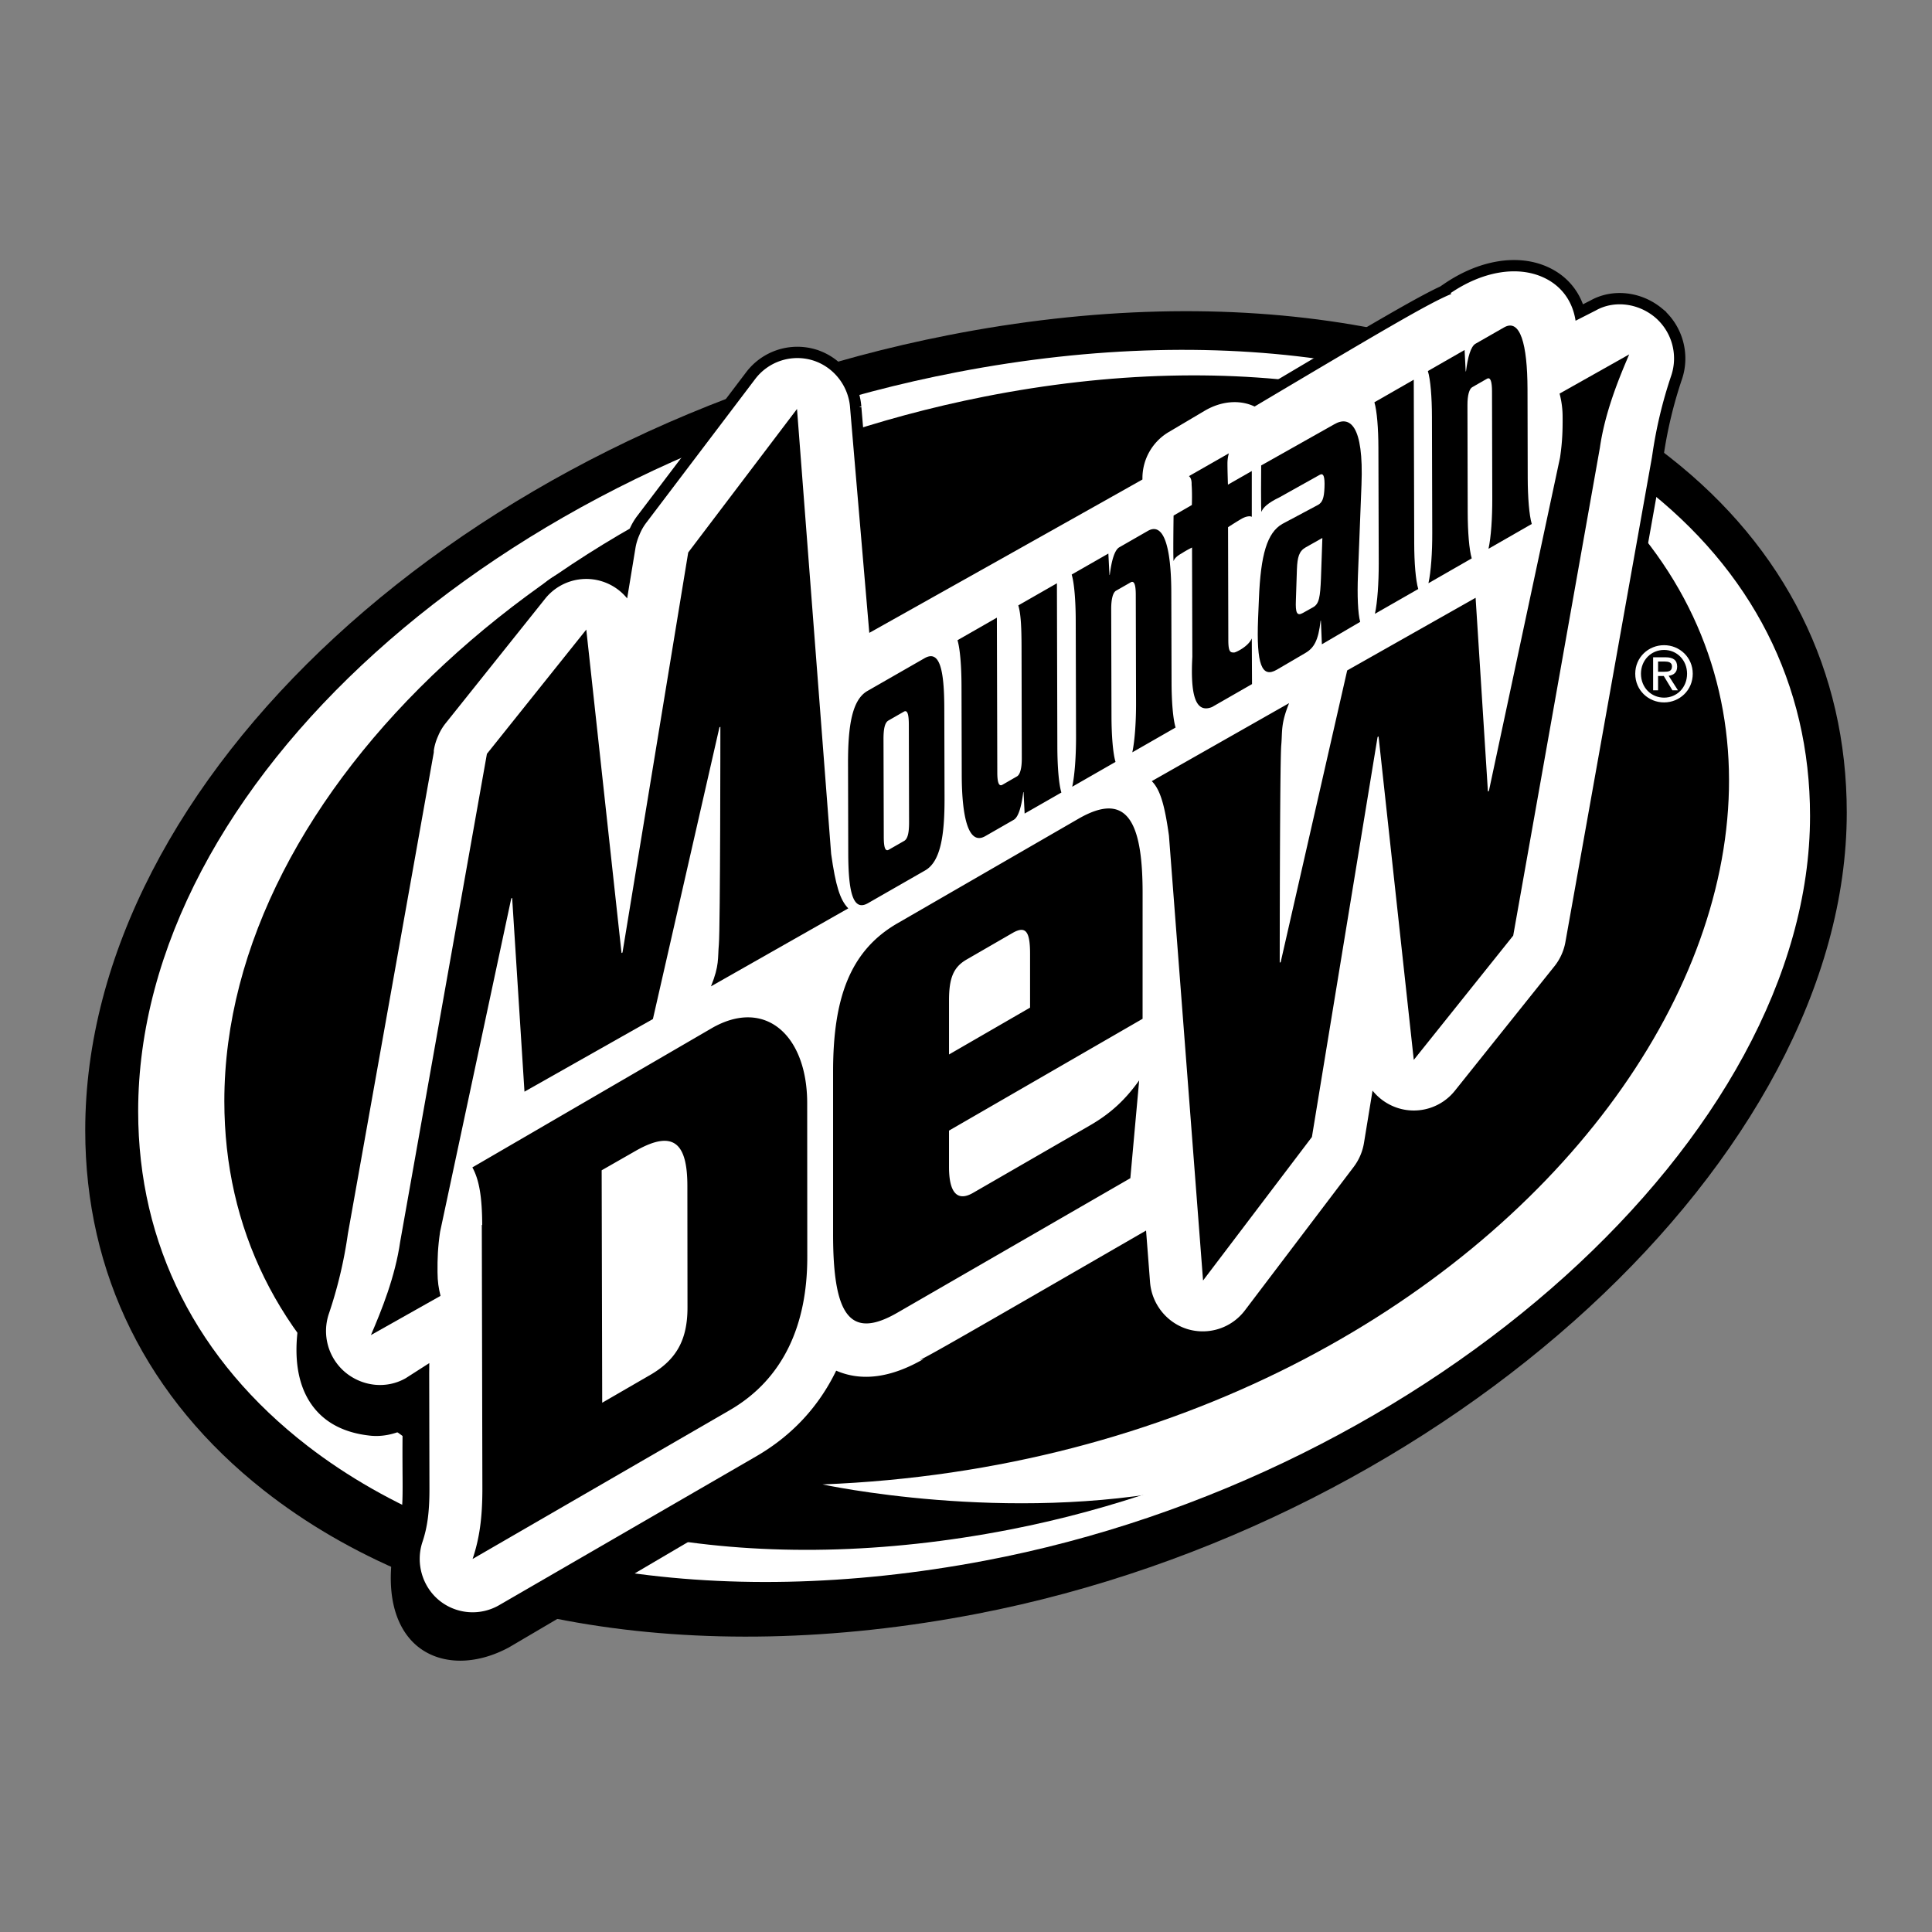
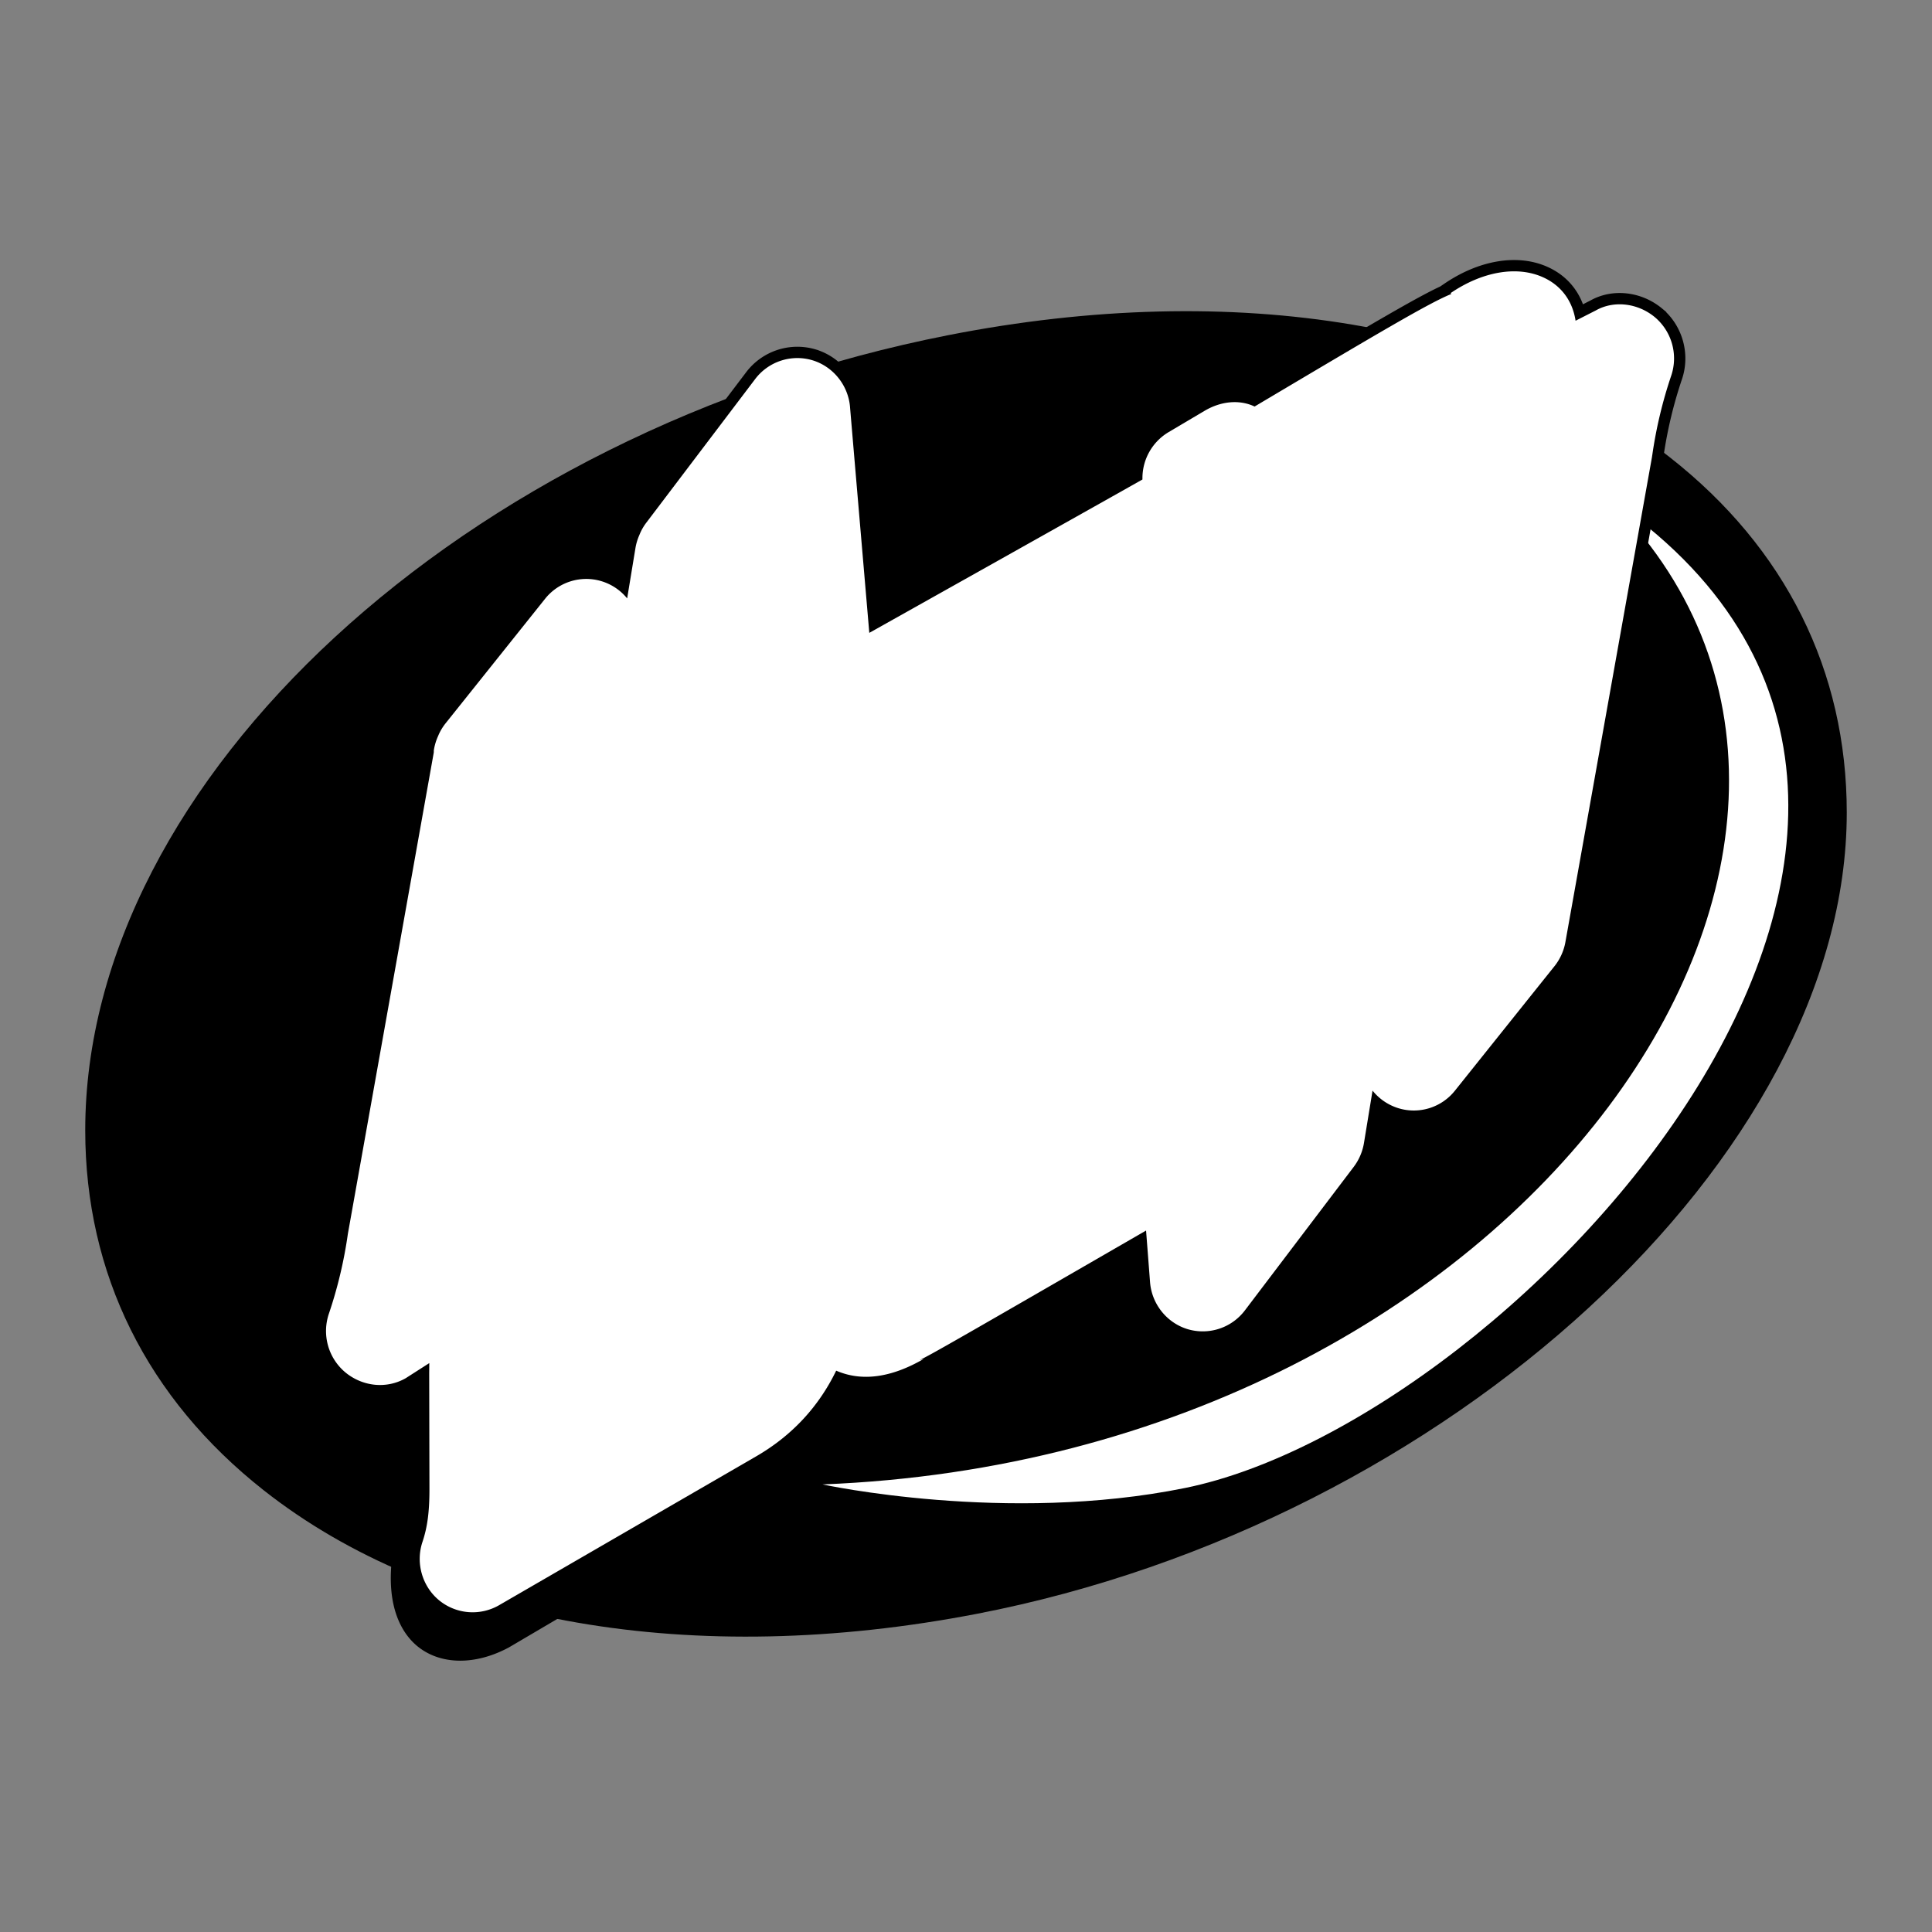
<svg xmlns="http://www.w3.org/2000/svg" width="2500" height="2500" viewBox="0 0 192.756 192.756">
  <rect x="0" y="0" width="192.756" height="192.756" fill="#808080" stroke="none" />
  <g fill-rule="evenodd" clip-rule="evenodd">
    <path fill="#fff" fill-opacity="0" d="M0 0h192.756v192.756H0V0z" />
-     <path d="M165.121 31.659c-1.721-1.437-4.115-1.701-5.906-.686L157.195 32c-.299-1.981-1.439-3.516-3.223-4.326-2.604-1.186-6.062-.6-9.248 1.571l.08.084c-2.176.871-7.109 3.793-19.633 11.23-1.482-.706-3.328-.556-4.994.431l-3.594 2.128a5.346 5.346 0 0 0-2.602 4.609v.112c-2.736 1.546-12.504 7.034-27.251 15.302-.541-6.325-1.927-22.52-1.92-22.511-.172-2.182-1.686-4.07-3.768-4.691a5.276 5.276 0 0 0-5.692 1.871L64.48 52.152a5.063 5.063 0 0 0-.688 1.223c-.188.424-.32.862-.393 1.306l-.827 5.023a5.265 5.265 0 0 0-2.597-1.728 5.25 5.25 0 0 0-5.593 1.767L44.46 72.16c-.318.398-.581.85-.75 1.275a5.418 5.418 0 0 0-.405 1.296l-.024.134v.141l-.003.07c-.498 2.8-8.548 47.901-8.548 47.901s-.002.027-.027.148l-.003.027a44.14 44.14 0 0 1-1.896 7.943 5.378 5.378 0 0 0 1.623 5.803c1.719 1.439 4.119 1.705 6.046.609l2.357-1.51c-.002.584-.009 1.023-.009 1.025l.025 11.504c.003 2.291-.199 3.83-.697 5.314-.697 2.082-.033 4.42 1.65 5.814a5.28 5.28 0 0 0 5.979.506l25.656-14.854c3.554-2.055 6.232-4.928 7.992-8.555 2.54 1.104 5.471.717 8.729-1.168l-.413.111c.933-.41 4.525-2.482 22.6-12.922.18 2.307.398 5.15.398 5.15.17 2.189 1.682 4.072 3.766 4.693a5.277 5.277 0 0 0 5.693-1.871l10.871-14.338a5.411 5.411 0 0 0 1.012-2.363l.857-5.232a5.305 5.305 0 0 0 2.633 1.77 5.241 5.241 0 0 0 5.59-1.77s9.93-12.419 9.93-12.414a5.401 5.401 0 0 0 1.088-2.404l8.641-48.408s.002-.031.021-.153l.006-.027a44.456 44.456 0 0 1 1.896-7.943 5.38 5.38 0 0 0-1.623-5.803z" fill="#fff" />
    <path d="M97.469 161.01c47.043-9.082 86.783-45.689 86.783-79.94 0-14.127-6.107-26.39-17.664-35.454-17.049-13.383-43.295-17.819-72.009-12.17-48.266 9.488-86.075 44.329-86.075 79.322 0 14.32 6.163 26.746 17.817 35.926 16.885 13.296 42.813 17.786 71.148 12.316z" />
-     <path d="M98.223 155.715c44.645-8.445 82.365-42.473 82.365-74.311 0-13.135-5.795-24.528-16.762-32.961-16.184-12.437-41.094-16.559-68.348-11.311-45.808 8.822-81.693 41.209-81.693 73.735 0 13.314 5.849 24.865 16.911 33.404 16.025 12.358 40.637 16.534 67.527 11.444z" fill="#fff" />
    <path d="M100.727 152.611c41.424-8.047 76.422-40.484 76.422-70.833 0-12.519-5.377-23.383-15.551-31.417-15.02-11.856-38.127-15.79-63.416-10.785-42.505 8.408-75.8 39.282-75.8 70.287 0 12.693 5.425 23.699 15.691 31.836 14.866 11.783 37.7 15.758 62.654 10.912z" />
    <path d="M82.062 148.1c70.405-2.748 112.649-64.924 78.245-98.551 47.152 31.694-8.875 92.149-42.059 98.905-17.857 3.636-36.186-.354-36.186-.354z" fill="#fff" />
    <path d="M165.121 31.659c-1.721-1.437-4.115-1.701-5.906-.686L157.195 32c-.299-1.981-1.439-3.516-3.223-4.326-2.604-1.186-6.062-.6-9.248 1.571l.08.084c-2.176.871-7.109 3.793-19.633 11.23-1.482-.706-3.328-.556-4.994.431l-3.594 2.128a5.346 5.346 0 0 0-2.602 4.609v.112c-2.736 1.546-12.504 7.034-27.251 15.302-.541-6.325-1.927-22.52-1.92-22.511-.172-2.182-1.686-4.07-3.768-4.691a5.276 5.276 0 0 0-5.692 1.871L64.48 52.152a5.063 5.063 0 0 0-.688 1.223c-.188.424-.32.862-.393 1.306l-.827 5.023a5.265 5.265 0 0 0-2.597-1.728 5.25 5.25 0 0 0-5.593 1.767L44.459 72.16a5.15 5.15 0 0 0-.749 1.275 5.418 5.418 0 0 0-.405 1.296l-.024.134v.141l-.003.07c-.498 2.8-8.548 47.901-8.548 47.901s-.002.027-.027.148l-.003.027a44.14 44.14 0 0 1-1.896 7.943 5.38 5.38 0 0 0 1.624 5.803c1.719 1.439 4.119 1.705 6.046.609l2.357-1.51c-.002.584-.009 1.023-.009 1.025l.024 11.504c.003 2.291-.199 3.83-.697 5.314-.697 2.082-.033 4.42 1.65 5.814a5.28 5.28 0 0 0 5.979.506l25.656-14.854c3.554-2.055 6.233-4.928 7.993-8.555 2.54 1.104 5.471.717 8.729-1.168l-.413.111c.933-.41 4.525-2.482 22.6-12.922.18 2.307.398 5.15.398 5.15.17 2.189 1.682 4.072 3.766 4.693a5.277 5.277 0 0 0 5.693-1.871l10.871-14.338a5.411 5.411 0 0 0 1.012-2.363l.857-5.232a5.305 5.305 0 0 0 2.633 1.77 5.241 5.241 0 0 0 5.59-1.77s9.93-12.419 9.93-12.414a5.401 5.401 0 0 0 1.088-2.404l8.641-48.408s.002-.031.021-.153l.006-.027a44.456 44.456 0 0 1 1.896-7.943c.696-2.068.046-4.402-1.624-5.803z" stroke="#000" stroke-width="2.256" stroke-miterlimit="2.613" />
    <path d="M165.018 31.705c-1.744-1.461-3.9-1.701-5.705-.678l-2.164 1.097c-.027-.138-.041-.223-.041-.223-.377-1.928-1.557-3.404-3.316-4.156-2.459-1.052-19.549 7.471-20.584 8.195l-8.111 4.679c-2.596-1.081-5.957 1.001-6.596 1.421-3.523 1.891-4.25 4.326-4.312 5.827L86.731 63.152c-.517-5.943-1.775-20.526-1.785-20.591 0 0-.253-1.852-.244-1.754-.158-2.089-1.351-3.729-3.361-4.615-1.703-.752-4.702-.012-5.84 1.456 0 0-10.839 14.27-10.839 14.273a4.86 4.86 0 0 0-.468.754c-.436.539-2.302 2.858-2.325 2.89a5.345 5.345 0 0 0-1.006 2.311l-.109.552a3.778 3.778 0 0 0-.698-.272c-2.162-.641-4.387-.015-5.674 1.591 0 0-9.682 12.144-9.682 12.14a9.228 9.228 0 0 0-.724 1.053s-.046.071-.098.173l-.036.073c-.016.04-.037.082-.06.131l-3.041 3.76a5.392 5.392 0 0 0-1.024 2.343c-.042.264-4.432 26.369-7.527 41.97-.154.777-.284 1.537-.411 2.273-.287 1.676-.559 3.26-1.048 4.658-.594 1.699-2.342 7.551.148 11.502 1.252 1.986 3.306 3.133 6.103 3.418 1.168.115 2.261-.15 3.189-.539-.025 1.57-.014 2.926-.01 4.105.018 2.182.027 3.758-.208 4.592-2.319 8.082.073 11.521 1.703 12.854 2.291 1.867 5.767 1.918 9.131.102l22.095-12.998c3.286-1.896 5.785-4.717 7.597-8.582 2.736 1.242 5.825.998 8.799-.719l-.42.117c.933-.412 4.604-2.512 23.33-13.238.027.295.041.49.041.508.436 4.465 2.557 7.621 5.684 8.447 3.461.914 7.346-1.297 10.602-5.992 0 0 4.059-5.234 4.096-5.293.055-.072.107-.146.174-.23.52-.709 1.166-1.596 1.375-3.506.439-2.039.943-4.559 1.494-7.496.287-.584.395-1.199.48-1.723.844.652 1.881 1.156 3.037 1.449 2.625.652 5.188.053 7.025-1.646 2.967-2.74 5.852-6.768 6.264-7.348a8.087 8.087 0 0 0 1.959-4.416l1.1-6.154c.4-.673.561-1.403.676-2.054l8.453-47.696c.012-.034.012-.058.23-1.477.402-2.584 1.029-4.593 1.871-7.144.589-1.791-.157-4.141-1.731-5.459z" />
    <path d="M165.121 31.659c-1.721-1.437-4.115-1.701-5.906-.686L157.195 32c-.299-1.981-1.439-3.516-3.223-4.326-2.604-1.186-6.062-.6-9.248 1.571l.08.084c-2.176.871-7.109 3.793-19.633 11.23-1.482-.706-3.328-.556-4.994.431l-3.594 2.128a5.346 5.346 0 0 0-2.602 4.609v.112c-2.736 1.546-12.504 7.034-27.251 15.302-.541-6.325-1.927-22.52-1.92-22.511-.172-2.182-1.686-4.07-3.768-4.691a5.276 5.276 0 0 0-5.692 1.871L64.48 52.152a5.063 5.063 0 0 0-.688 1.223c-.188.424-.32.862-.393 1.306l-.827 5.023a5.265 5.265 0 0 0-2.597-1.728 5.25 5.25 0 0 0-5.593 1.767L44.46 72.16c-.318.398-.581.85-.75 1.275a5.418 5.418 0 0 0-.405 1.296l-.024.134v.141l-.003.07c-.498 2.8-8.548 47.901-8.548 47.901s-.002.027-.027.148l-.003.027a44.14 44.14 0 0 1-1.896 7.943 5.378 5.378 0 0 0 1.623 5.803c1.719 1.439 4.119 1.705 6.046.609l2.357-1.51c-.002.584-.009 1.023-.009 1.025l.025 11.504c.003 2.291-.199 3.83-.697 5.314-.697 2.082-.033 4.42 1.65 5.814a5.28 5.28 0 0 0 5.979.506l25.656-14.854c3.554-2.055 6.232-4.928 7.992-8.555 2.54 1.104 5.471.717 8.729-1.168l-.413.111c.933-.41 4.525-2.482 22.6-12.922.18 2.307.398 5.15.398 5.15.17 2.189 1.682 4.072 3.766 4.693a5.277 5.277 0 0 0 5.693-1.871l10.871-14.338a5.411 5.411 0 0 0 1.012-2.363l.857-5.232a5.305 5.305 0 0 0 2.633 1.77 5.241 5.241 0 0 0 5.59-1.77s9.93-12.419 9.93-12.414a5.401 5.401 0 0 0 1.088-2.404l8.641-48.408s.002-.031.021-.153l.006-.027a44.456 44.456 0 0 1 1.896-7.943 5.38 5.38 0 0 0-1.623-5.803z" fill="#fff" />
-     <path d="M102.77 100.531l-8.086 4.674V99.81c0-2.238.442-3.324 1.767-4.085l4.557-2.633c1.318-.764 1.762-.188 1.762 2.05v5.389zm11.226 1.114l.002-12.573c0-7.203-1.604-10.148-6.395-7.388L89.539 92.119c-4.8 2.772-6.418 7.584-6.422 14.786v16.209c-.003 8.012 1.615 10.629 6.417 7.854l23.24-13.418.881-9.758c-1.316 1.834-2.734 3.23-4.881 4.473l-11.693 6.748c-1.569.906-2.398-.018-2.398-2.578V112.8l19.313-11.155zM70.991 102.594l-23.862 13.877c.675 1.227.968 2.91.981 5.734l-.04.023.057 26.289c.002 2.926-.293 4.986-.976 7.023l25.657-14.848c5.34-3.092 7.741-8.504 7.735-15.277l-.009-15.359c-.004-6.777-4.201-10.556-9.543-7.462zm-2.4 27.863c0 3.26-1.141 5.176-3.59 6.646l-4.919 2.848-.054-23.189.038-.023 3.434-1.963c3.715-2.082 5.079-.703 5.079 3.549l.012 12.132zM159.621 44.671l-8.648 48.677-9.92 12.398-3.514-32.273-.098.056-6.551 39.909-10.861 14.32-3.404-44.395c-.438-3.132-.889-4.601-1.711-5.429l13.699-7.781c-.848 2.106-.658 2.779-.781 4.183-.148 1.656-.154 21.71-.154 21.71l.096-.054 6.635-29.103 12.812-7.247 1.229 19.329.096-.055 7.098-33.259c.23-1.545.266-2.686.258-4.021a9.08 9.08 0 0 0-.303-2.367l6.947-3.912c-1.073 2.494-2.427 5.827-2.925 9.314zM90.698 82.037c.003 1.079-.145 1.663-.488 1.86l-1.537.879c-.347.201-.499-.21-.499-1.294l-.027-9.735c-.002-1.087.146-1.664.495-1.863l1.532-.879c.346-.199.498.211.5 1.294l.024 9.738zm3.539-2.437l-.024-8.923c-.008-3.832-.449-5.877-1.965-5.01l-5.707 3.272c-1.513.868-1.942 3.413-1.933 7.245l.022 8.923c.008 3.828.451 5.874 1.965 5.005l5.709-3.27c1.515-.868 1.945-3.414 1.933-7.242zM102.227 81.17l-.105-2.146-.031.018c-.178 1.406-.473 2.478-.953 2.752l-2.842 1.631c-1.619.925-2.331-1.683-2.343-6.129l-.023-8.886c-.006-1.93-.144-3.692-.401-4.535l3.93-2.25.041 15.437c0 .94.137 1.448.512 1.235l1.459-.841c.285-.164.477-.769.473-1.799l-.025-11.129c-.004-1.929-.066-3.287-.324-4.127l3.854-2.207.043 16.331c.006 1.934.143 3.701.402 4.546l-3.667 2.099zM112.971 75.06c.25-1.16.381-3.081.373-5.016l-.027-10.704c0-.945-.141-1.454-.512-1.238l-1.463.837c-.283.165-.477.77-.477 1.804l.029 10.707c.004 1.932.143 3.702.402 4.565l-4.32 2.478c.254-1.162.385-3.083.381-5.017l-.031-11.606c-.006-1.934-.145-3.702-.404-4.547l3.66-2.095.111 2.145.029-.018c.176-1.407.473-2.479.955-2.754l2.84-1.63c1.615-.93 2.332 1.682 2.344 6.138l.025 8.907c.002 1.933.141 3.699.402 4.569l-4.317 2.475zM124.891 46.995l-2.379 1.36s-.049-1.401-.049-2.105c0-.621.145-1.023.145-1.023l-3.992 2.279s.299.15.271.836c.068.848.025 2.042.025 2.042l-1.824 1.052s-.068 4.843.016 4.515c.045-.161.221-.429.807-.75.443-.295 1.018-.575 1.018-.575l.031 10.9c-.191 3.595.23 5.711 1.965 5.014l3.99-2.289-.023-4.557c-.359.83-1.609 1.405-1.756 1.405-.359 0-.58 0-.586-1.192l-.027-11.308s.678-.447 1.328-.828c.455-.269.902-.32 1.041-.199v-4.577h-.001z" />
-     <path d="M137.176 61.241c.254-1.157.381-3.084.381-5.02l-.033-11.532c-.004-1.938-.145-3.707-.4-4.553l3.928-2.252.045 16.306c.002 1.939.145 3.708.402 4.576l-4.323 2.475zM148.508 54.753c.256-1.161.381-3.083.377-5.016l-.027-10.706c-.006-.942-.141-1.451-.512-1.238l-1.465.839c-.283.165-.477.768-.473 1.802l.025 10.707c.006 1.936.145 3.702.402 4.568l-4.318 2.478c.254-1.162.385-3.083.379-5.017l-.031-11.604c-.004-1.936-.145-3.704-.406-4.548l3.664-2.099.109 2.146.031-.02c.176-1.406.473-2.477.949-2.751l2.846-1.628c1.619-.929 2.328 1.684 2.342 6.137l.021 8.907c.008 1.934.146 3.7.404 4.566l-4.317 2.477zM135.482 57.427l.354-9.07c.234-5.95-1.17-6.929-2.723-6.022l-7.285 4.104s-.047 4.854.035 4.614c.125-.383.633-.882 1.793-1.436 1.75-.981 4.002-2.237 4.002-2.237.381-.223.531.143.486 1.256-.039 1.067-.213 1.486-.629 1.73l-3.588 1.912c-1.504.878-2.152 3.05-2.326 7.49l-.082 1.968c-.18 4.579.377 5.957 1.881 5.074l2.84-1.663c.861-.504 1.295-1.253 1.514-3.215l.031-.019.1 2.369 3.82-2.238c-.232-.853-.299-2.648-.223-4.617zm-3.689.265c-.078 1.891-.18 2.553-.785 2.894l-1.023.571c-.604.342-.742-.051-.695-1.238l.104-3.14c.049-1.189.211-1.798.881-2.172l1.658-.933-.14 4.018zM39.927 123.883L48.58 75.21l9.914-12.396 3.517 32.274.096-.053 6.556-39.913 10.855-14.319 3.406 44.395c.441 3.132.884 4.602 1.71 5.429l-13.7 7.781c.854-2.107.661-2.78.787-4.184.146-1.657.151-21.711.151-21.711l-.093.053-6.638 29.103-12.814 7.246-1.229-19.327-.09.052-7.1 33.261c-.229 1.547-.268 2.686-.256 4.023.006.963.106 1.58.3 2.365l-6.945 3.912c1.072-2.488 2.421-5.824 2.92-9.318z" />
-     <path d="M163.719 67.217c0-1.352 1.01-2.372 2.307-2.372 1.281 0 2.293 1.02 2.293 2.372 0 1.375-1.012 2.387-2.293 2.387-1.297 0-2.307-1.012-2.307-2.387zm2.306 2.863c1.543 0 2.861-1.208 2.861-2.862 0-1.639-1.318-2.848-2.861-2.848-1.559 0-2.877 1.208-2.877 2.848 0 1.654 1.319 2.862 2.877 2.862zm-.599-2.636h.568l.863 1.428h.553l-.928-1.45c.479-.061.848-.317.848-.907 0-.649-.383-.937-1.154-.937h-1.244v3.293h.494v-1.427zm0-.423v-1.02h.674c.346 0 .713.075.713.483 0 .506-.375.537-.795.537h-.592z" fill="#fff" />
  </g>
</svg>